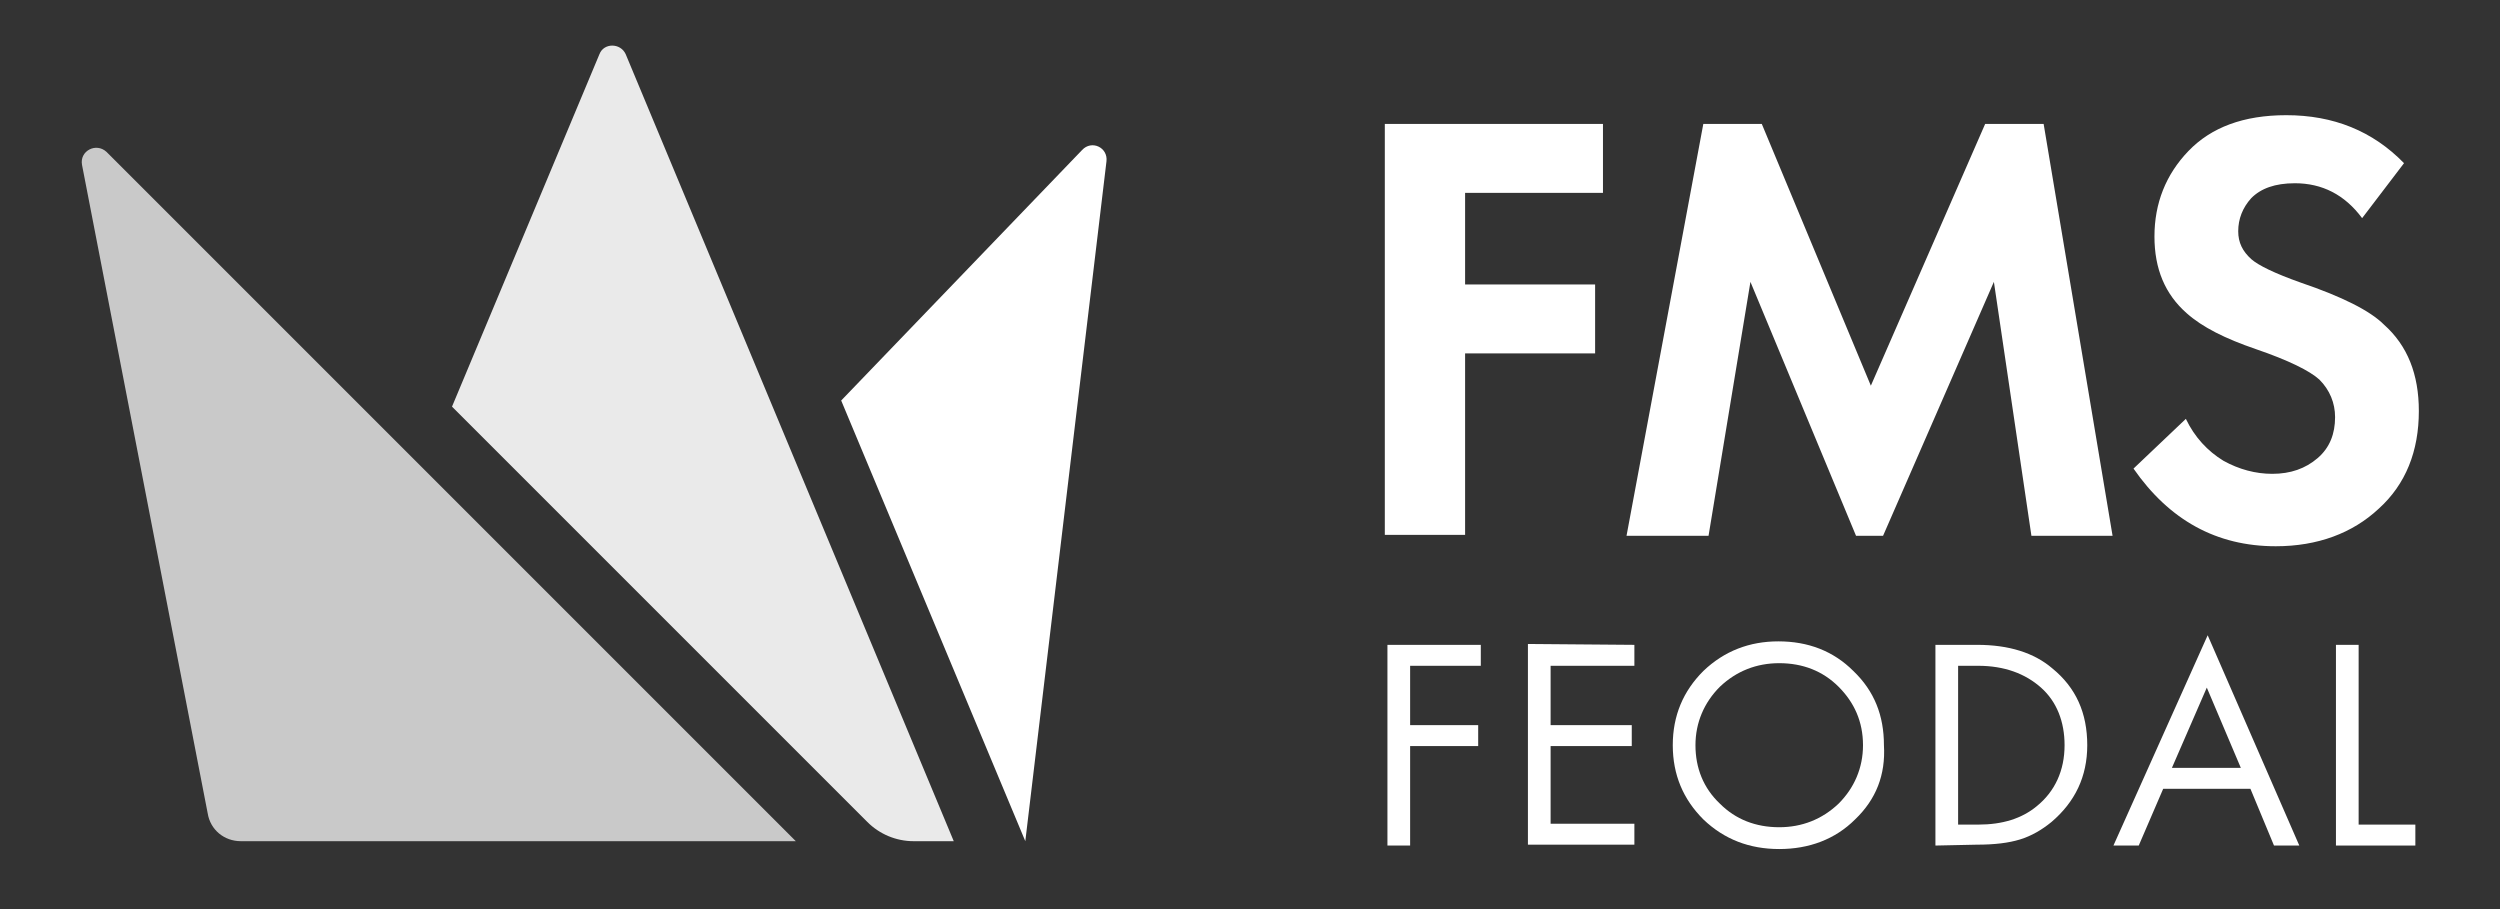
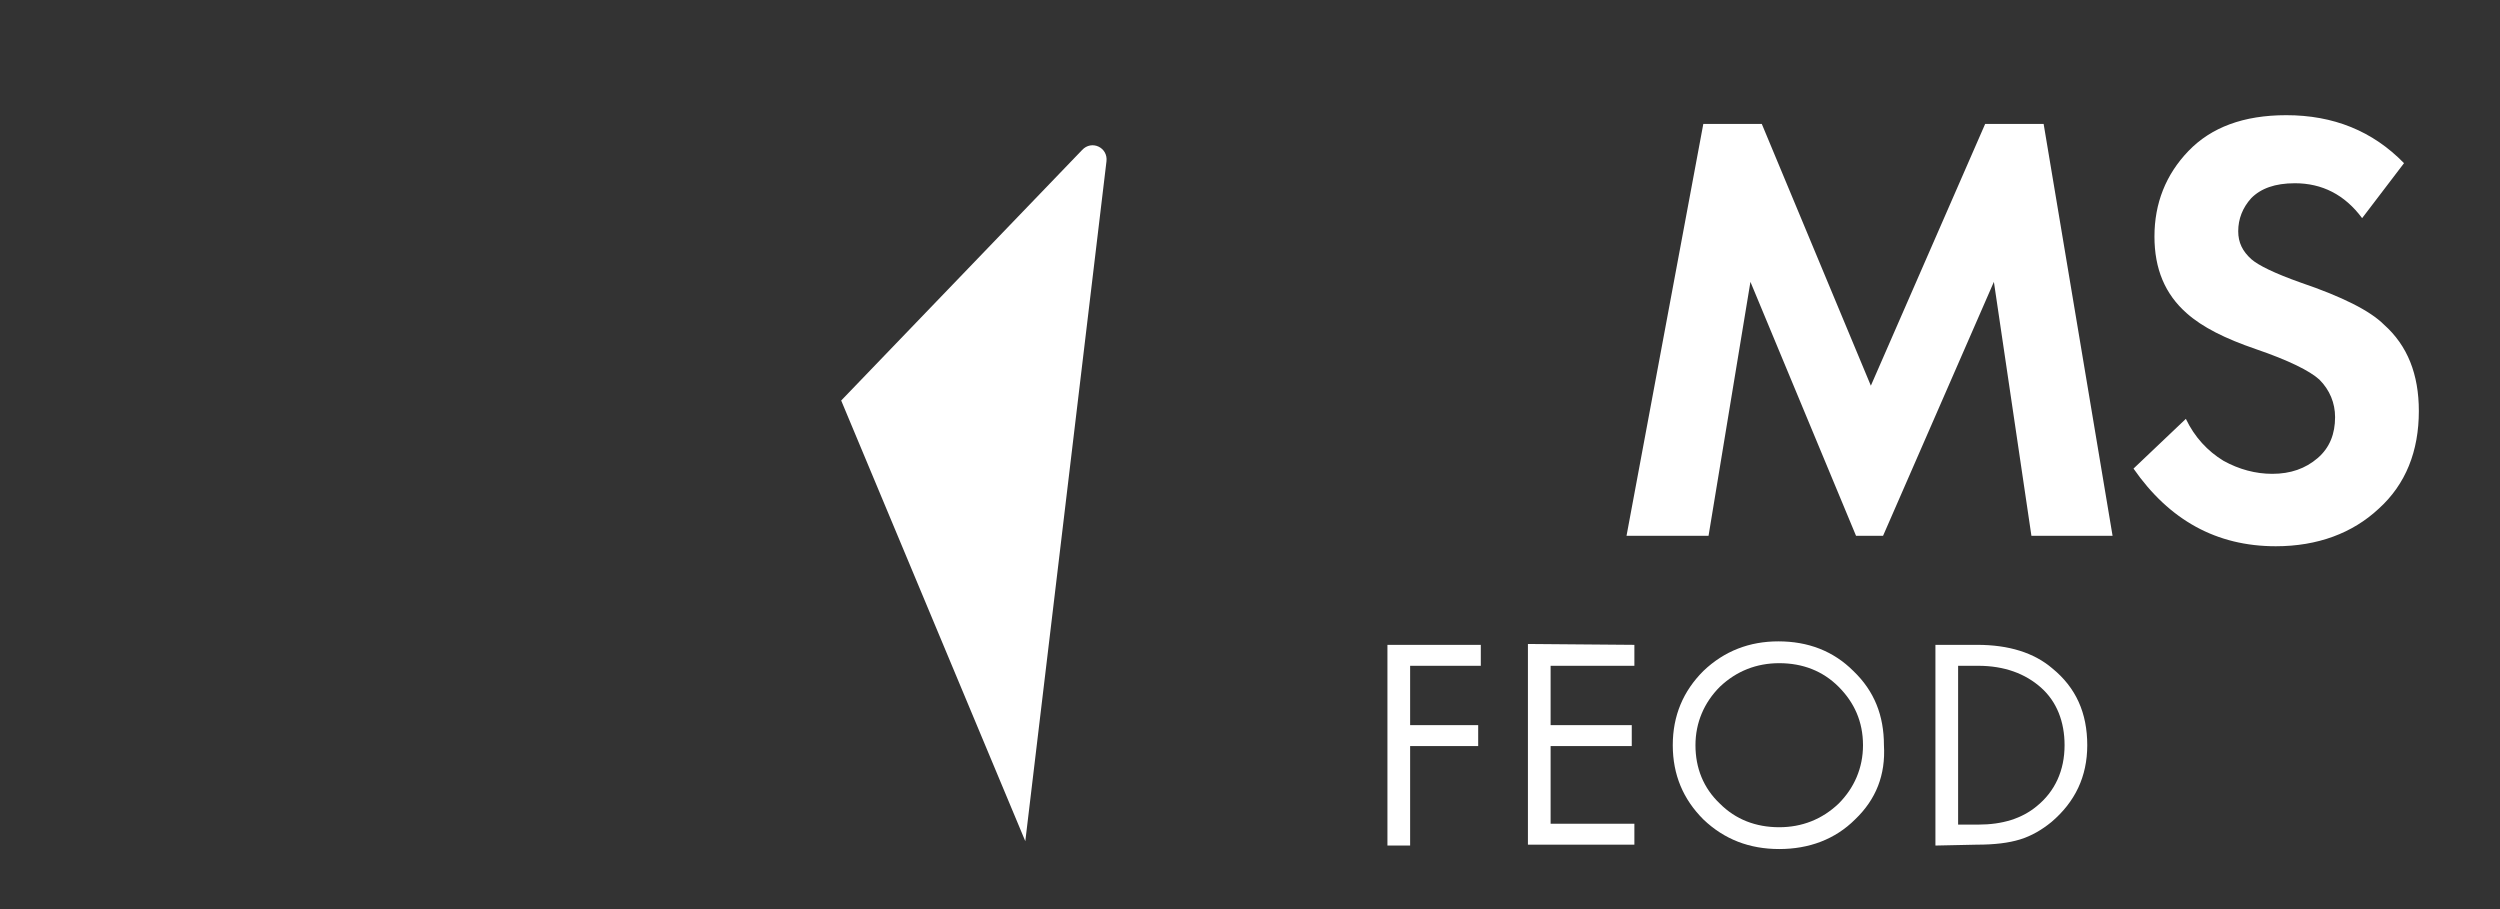
<svg xmlns="http://www.w3.org/2000/svg" version="1.1" id="Шар_1" x="0px" y="0px" viewBox="0 0 286.5 104.2" style="enable-background:new 0 0 286.5 104.2;" xml:space="preserve">
  <rect x="0" y="0" width="286.5" height="104.2" fill="#333333" stroke="none" />
  <style type="text/css">
	.st0{fill:#FFFFFF;}
	.st1{fill:#C9C9C9;}
	.st2{fill:#EAEAEA;}
</style>
  <g>
    <g>
      <g>
        <g>
-           <path class="st0" d="M183.7,14.2v7.9h-15.8v10.5h14.9v7.9h-14.9v20.8h-9.2V14.2L183.7,14.2L183.7,14.2z" />
          <path class="st0" d="M186.4,61.4l8.8-47.2h6.7l12.5,30l13.1-30h6.7l7.9,47.2h-9.3l-4.3-29.1l-12.7,29.1h-3.1l-12.1-29.1      l-4.8,29.1H186.4z" />
          <path class="st0" d="M275.5,18.7l-4.8,6.3c-2-2.7-4.6-4-7.7-4c-2.3,0-3.9,0.6-5,1.7c-1,1.1-1.5,2.4-1.5,3.8      c0,1.3,0.5,2.3,1.5,3.2c0.8,0.7,2.6,1.6,5.7,2.7c4.7,1.6,7.9,3.2,9.5,4.8c2.7,2.4,4,5.7,4,9.9c0,4.6-1.5,8.4-4.6,11.2      c-3,2.8-7,4.3-11.8,4.3c-6.8,0-12.2-3-16.3-8.9l6-5.7c1,2.1,2.5,3.7,4.3,4.8c1.8,1,3.7,1.5,5.6,1.5c2.1,0,3.8-0.6,5.2-1.8      c1.4-1.2,2-2.8,2-4.7c0-1.6-0.6-3.1-1.8-4.3c-1.1-1-3.5-2.2-7.3-3.5c-3.5-1.2-6.1-2.5-7.9-4.1c-2.5-2.2-3.7-5.1-3.7-8.8      c0-3.8,1.3-7.1,3.9-9.8c2.6-2.7,6.3-4.1,11.2-4.1C267.4,13.2,271.9,15,275.5,18.7z" />
        </g>
      </g>
      <g>
        <g>
          <path class="st0" d="M169.7,73.9v2.4h-8.1v6.8h7.8v2.4h-7.8v11.4H159v-23H169.7z" />
          <path class="st0" d="M187.3,73.9v2.4h-9.6v6.8h9.3v2.4h-9.3v8.9h9.6v2.4h-12.2v-23L187.3,73.9L187.3,73.9z" />
          <path class="st0" d="M212.6,93.9c-2.3,2.3-5.3,3.4-8.7,3.4c-3.4,0-6.3-1.1-8.7-3.4c-2.3-2.3-3.5-5.1-3.5-8.5      c0-3.4,1.2-6.2,3.5-8.5c2.4-2.3,5.3-3.4,8.6-3.4c3.4,0,6.3,1.1,8.6,3.4c2.4,2.3,3.5,5.1,3.5,8.5C216.1,88.8,215,91.6,212.6,93.9      z M210.7,78.7c-1.8-1.8-4.1-2.7-6.8-2.7c-2.6,0-4.9,0.9-6.8,2.7c-1.8,1.8-2.8,4.1-2.8,6.7c0,2.6,0.9,4.9,2.8,6.7      c1.8,1.8,4.1,2.7,6.8,2.7c2.6,0,4.9-0.9,6.8-2.7c1.8-1.8,2.8-4.1,2.8-6.7C213.5,82.7,212.5,80.5,210.7,78.7z" />
          <path class="st0" d="M221.8,96.9v-23h4.8c3.6,0,6.5,0.9,8.6,2.7c2.7,2.2,4,5.1,4,8.8c0,3.6-1.4,6.5-4.1,8.8      c-1.1,0.9-2.3,1.6-3.6,2c-1.3,0.4-2.9,0.6-5,0.6L221.8,96.9L221.8,96.9z M224.4,76.3v18.2h2.3c2.8,0,5-0.7,6.7-2.1      c2.1-1.7,3.2-4.1,3.2-7c0-2.7-0.9-5-2.7-6.6c-1.8-1.6-4.2-2.5-7.2-2.5L224.4,76.3L224.4,76.3z" />
-           <path class="st0" d="M260.6,96.9l-2.7-6.5h-10l-2.8,6.5h-2.9L253,72.8l10.5,24.1H260.6z M248.9,88h7.9l-3.9-9.2L248.9,88z" />
-           <path class="st0" d="M267.7,73.9h2.6v20.6h6.5v2.4h-9.1L267.7,73.9L267.7,73.9z" />
        </g>
      </g>
      <g>
-         <path class="st1" d="M23.8,93.2L9.4,18.9c-0.3-1.6,1.6-2.6,2.8-1.5l79,79H27.6C25.7,96.4,24.1,95.1,23.8,93.2z" />
-         <path class="st2" d="M51.8,46.6l47.6,47.6c1.4,1.4,3.3,2.2,5.3,2.2h4.6L71.7,6.2c-0.6-1.3-2.5-1.3-3,0L51.8,46.6z" />
        <path class="st0" d="M96.4,45.9l21.1,50.5l9.3-77.9c0.2-1.6-1.7-2.5-2.8-1.3L96.4,45.9z" />
      </g>
    </g>
  </g>
</svg>